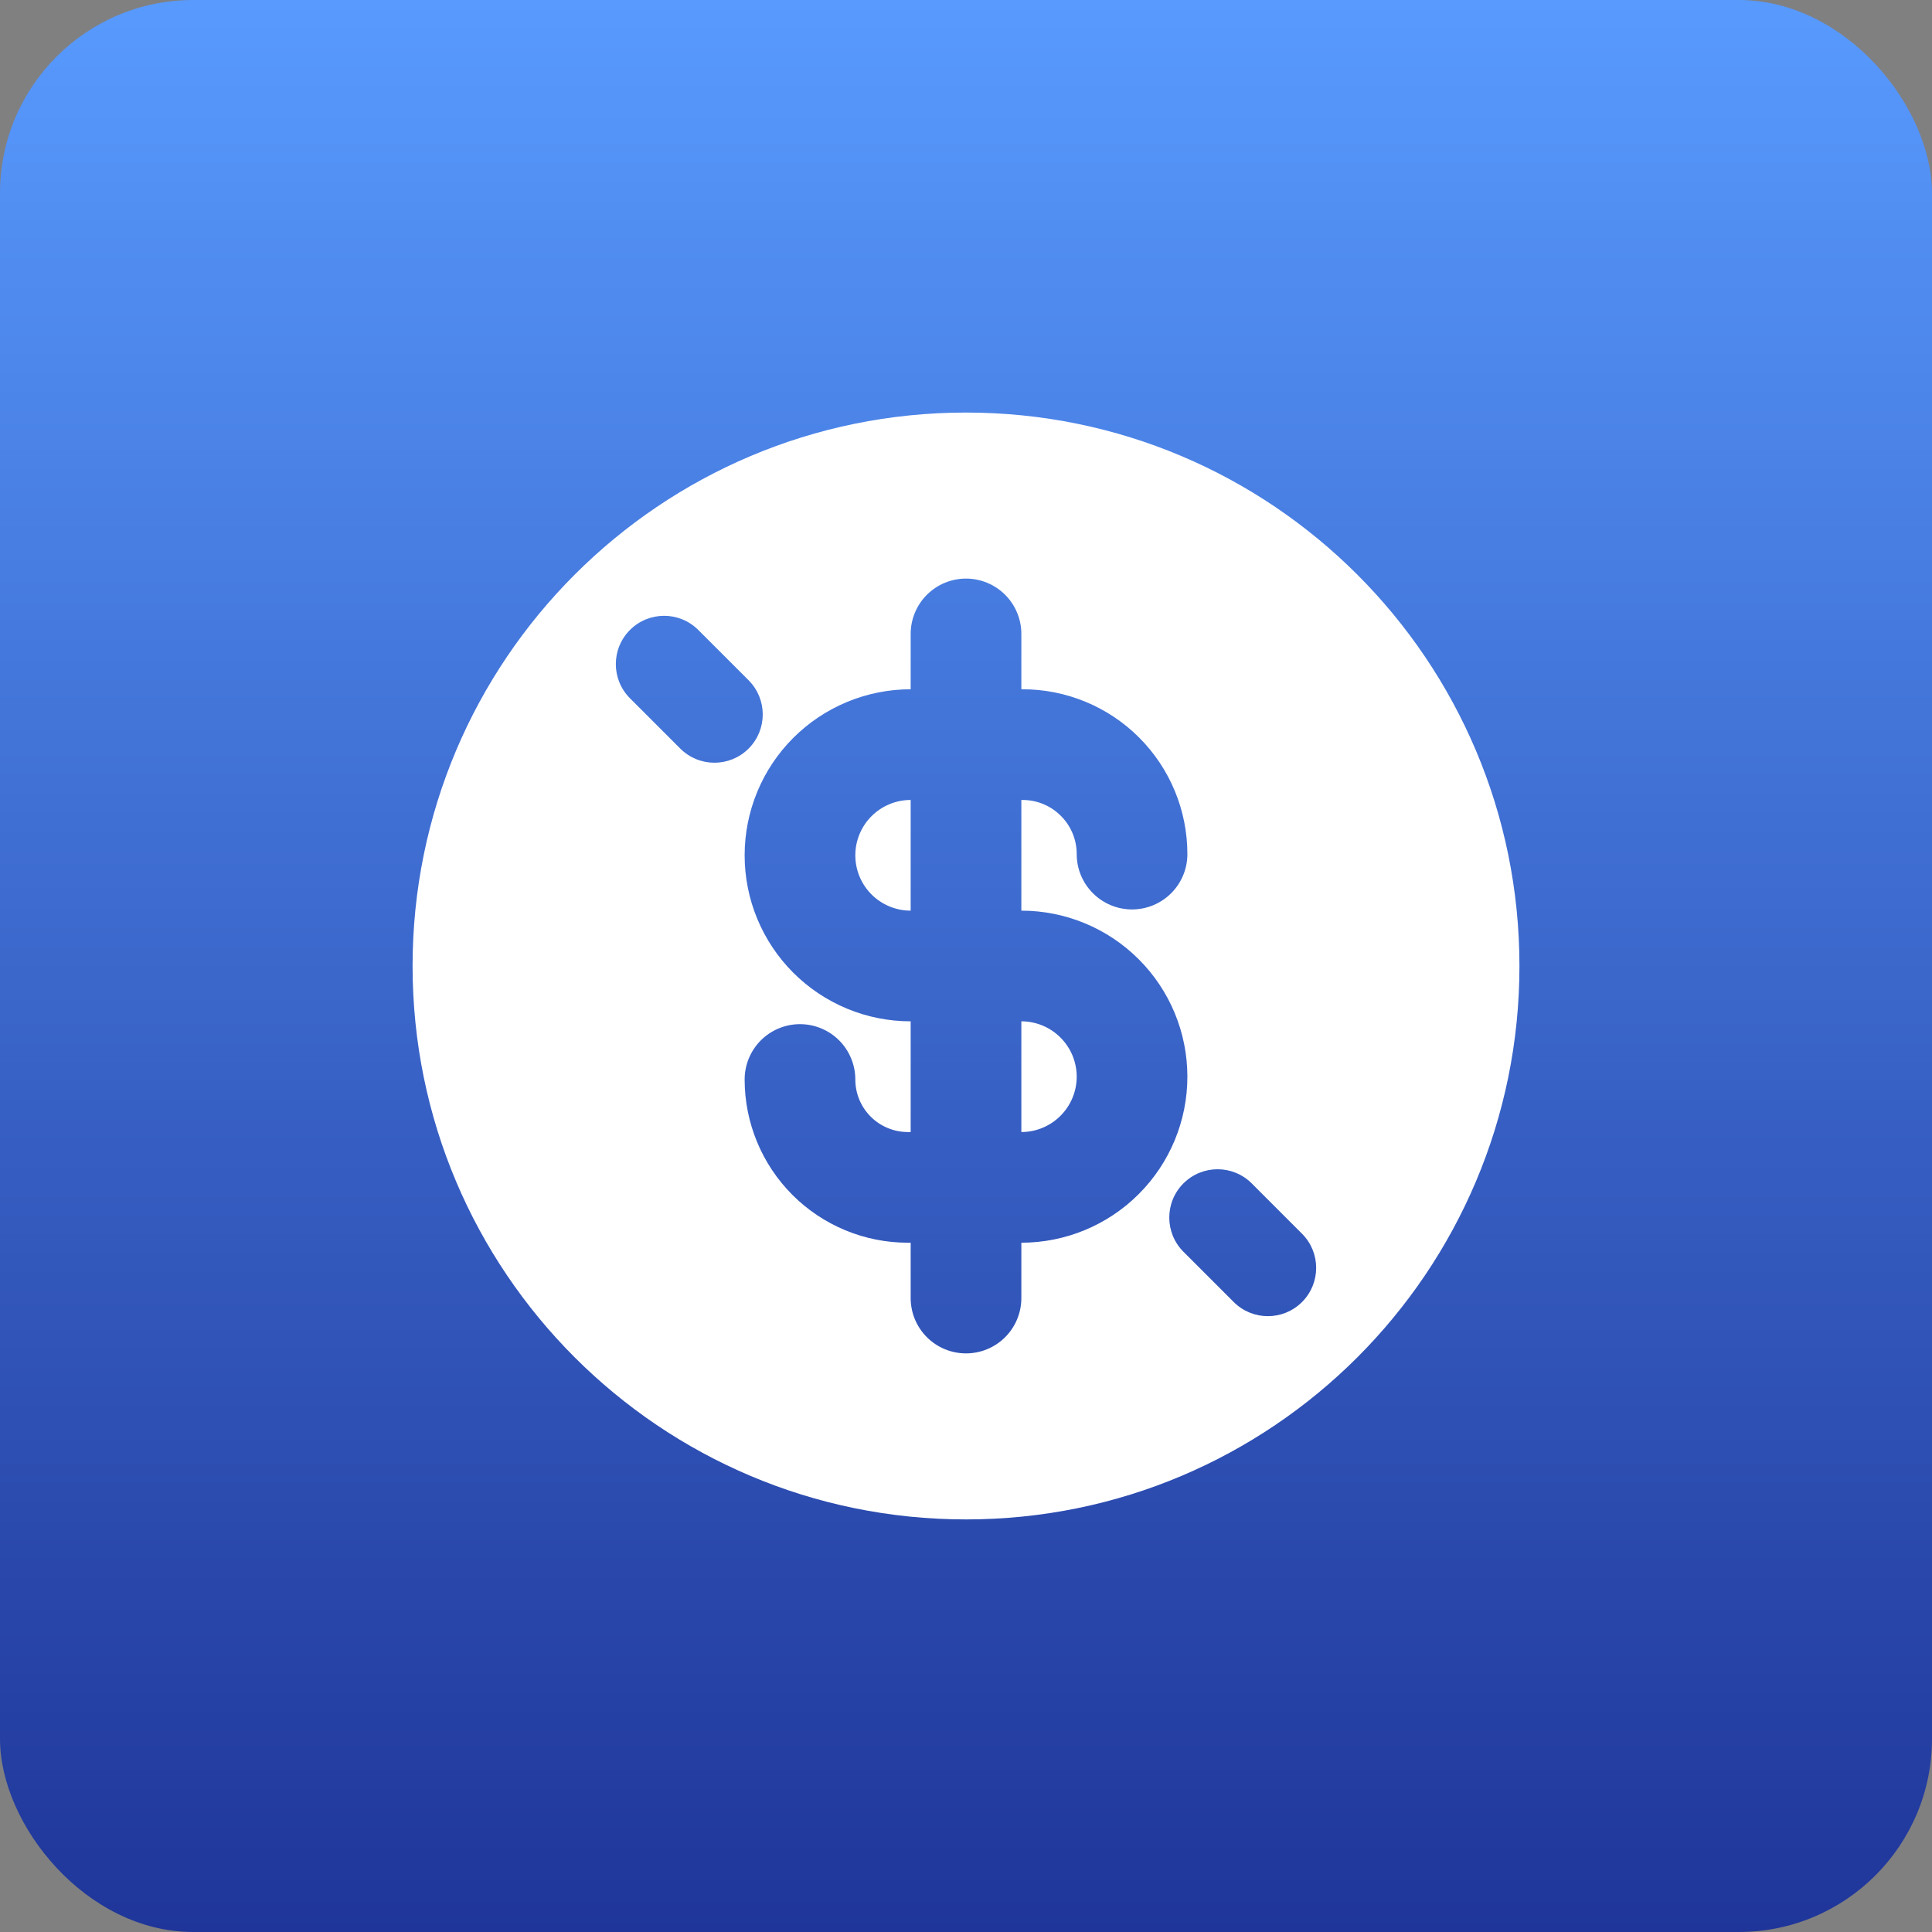
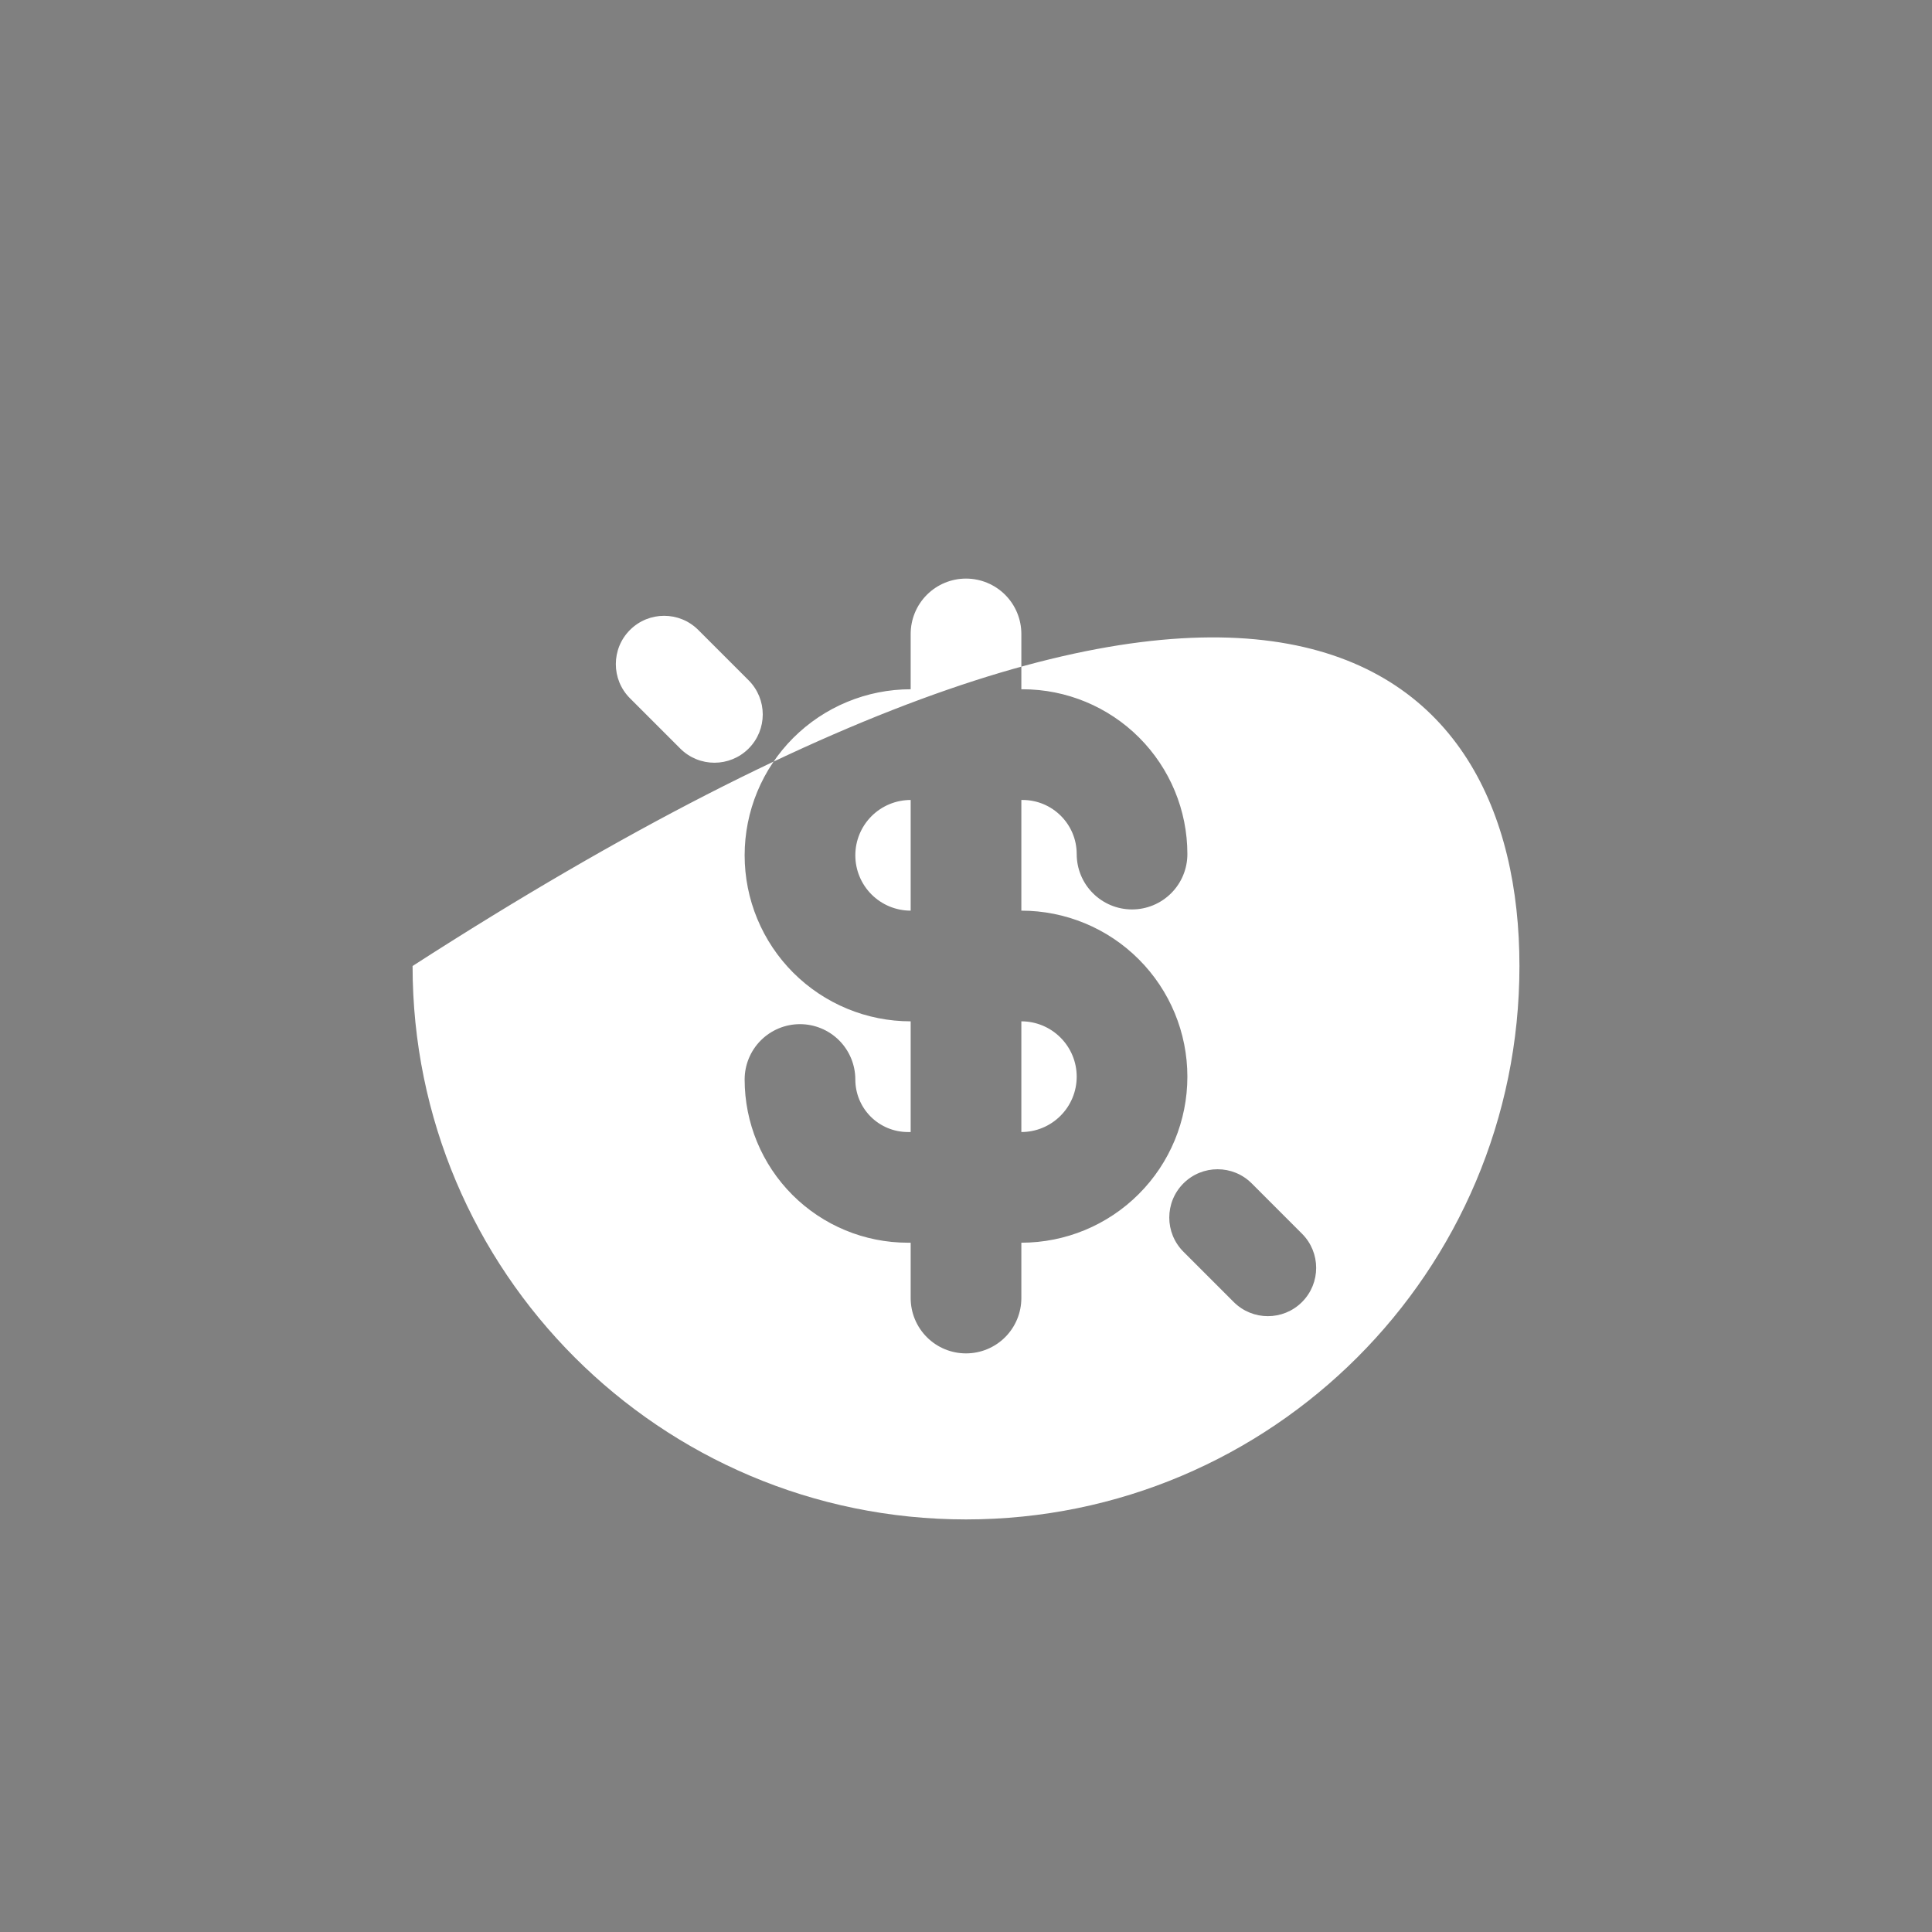
<svg xmlns="http://www.w3.org/2000/svg" width="80" height="80" viewBox="0 0 80 80" fill="none">
  <rect x="0" y="0" width="80" height="80" fill="#808080" stroke="none" />
-   <rect width="80" height="80" rx="8" fill="url(#paint0_linear_0_34)" />
-   <path fill-rule="evenodd" clip-rule="evenodd" d="M37.709 46.875H37.592C37.015 46.875 36.462 46.645 36.054 46.238C35.646 45.83 35.417 45.277 35.417 44.7C35.417 44.092 35.175 43.509 34.746 43.079C34.316 42.65 33.733 42.408 33.125 42.408C32.517 42.408 31.934 42.65 31.505 43.079C31.075 43.509 30.834 44.092 30.834 44.7C30.834 46.492 31.546 48.211 32.813 49.479C34.08 50.746 35.799 51.458 37.592 51.458H37.709V53.75C37.709 54.358 37.95 54.94 38.38 55.37C38.809 55.8 39.392 56.041 40 56.041C40.608 56.041 41.191 55.8 41.621 55.37C42.05 54.94 42.292 54.358 42.292 53.75V51.458C44.115 51.458 45.864 50.734 47.153 49.444C48.443 48.155 49.167 46.406 49.167 44.583C49.167 42.76 48.443 41.011 47.153 39.722C45.864 38.432 44.115 37.708 42.292 37.708V33.125H42.342C43.58 33.125 44.584 34.128 44.584 35.366C44.584 35.974 44.825 36.557 45.255 36.986C45.684 37.416 46.267 37.658 46.875 37.658C47.483 37.658 48.066 37.416 48.496 36.986C48.925 36.557 49.167 35.974 49.167 35.366C49.167 33.556 48.448 31.82 47.168 30.54C45.888 29.26 44.152 28.541 42.342 28.541H42.292V26.25C42.292 25.642 42.05 25.059 41.621 24.629C41.191 24.2 40.608 23.958 40 23.958C39.392 23.958 38.809 24.2 38.38 24.629C37.95 25.059 37.709 25.642 37.709 26.25V28.541C36.806 28.541 35.912 28.719 35.078 29.065C34.243 29.41 33.486 29.917 32.847 30.555C32.209 31.193 31.702 31.951 31.357 32.785C31.011 33.62 30.834 34.514 30.834 35.416C30.834 36.319 31.011 37.213 31.357 38.047C31.702 38.881 32.209 39.639 32.847 40.278C33.486 40.916 34.243 41.422 35.078 41.768C35.912 42.114 36.806 42.291 37.709 42.291V46.875ZM42.292 46.875V42.291C42.9 42.291 43.483 42.533 43.912 42.963C44.342 43.392 44.584 43.975 44.584 44.583C44.584 45.191 44.342 45.774 43.912 46.203C43.483 46.633 42.9 46.875 42.292 46.875ZM37.709 33.125V37.708C37.101 37.708 36.518 37.467 36.088 37.037C35.658 36.607 35.417 36.024 35.417 35.416C35.417 34.809 35.658 34.226 36.088 33.796C36.518 33.366 37.101 33.125 37.709 33.125ZM40 62.916C27.343 62.916 17.084 52.657 17.084 40C17.084 27.343 27.343 17.083 40 17.083C52.657 17.083 62.917 27.343 62.917 40C62.917 52.657 52.657 62.916 40 62.916ZM26.086 26.085C26.867 25.304 28.133 25.304 28.914 26.085L30.998 28.169C31.779 28.95 31.779 30.216 30.998 30.997C30.217 31.778 28.95 31.778 28.169 30.997L26.086 28.914C25.305 28.133 25.305 26.866 26.086 26.085ZM51.831 49.002C51.05 48.221 49.784 48.221 49.003 49.002C48.222 49.783 48.222 51.05 49.003 51.831L51.086 53.914C51.867 54.695 53.133 54.695 53.914 53.914C54.695 53.133 54.695 51.867 53.914 51.086L51.831 49.002Z" fill="white" />
+   <path fill-rule="evenodd" clip-rule="evenodd" d="M37.709 46.875H37.592C37.015 46.875 36.462 46.645 36.054 46.238C35.646 45.83 35.417 45.277 35.417 44.7C35.417 44.092 35.175 43.509 34.746 43.079C34.316 42.65 33.733 42.408 33.125 42.408C32.517 42.408 31.934 42.65 31.505 43.079C31.075 43.509 30.834 44.092 30.834 44.7C30.834 46.492 31.546 48.211 32.813 49.479C34.08 50.746 35.799 51.458 37.592 51.458H37.709V53.75C37.709 54.358 37.95 54.94 38.38 55.37C38.809 55.8 39.392 56.041 40 56.041C40.608 56.041 41.191 55.8 41.621 55.37C42.05 54.94 42.292 54.358 42.292 53.75V51.458C44.115 51.458 45.864 50.734 47.153 49.444C48.443 48.155 49.167 46.406 49.167 44.583C49.167 42.76 48.443 41.011 47.153 39.722C45.864 38.432 44.115 37.708 42.292 37.708V33.125H42.342C43.58 33.125 44.584 34.128 44.584 35.366C44.584 35.974 44.825 36.557 45.255 36.986C45.684 37.416 46.267 37.658 46.875 37.658C47.483 37.658 48.066 37.416 48.496 36.986C48.925 36.557 49.167 35.974 49.167 35.366C49.167 33.556 48.448 31.82 47.168 30.54C45.888 29.26 44.152 28.541 42.342 28.541H42.292V26.25C42.292 25.642 42.05 25.059 41.621 24.629C41.191 24.2 40.608 23.958 40 23.958C39.392 23.958 38.809 24.2 38.38 24.629C37.95 25.059 37.709 25.642 37.709 26.25V28.541C36.806 28.541 35.912 28.719 35.078 29.065C34.243 29.41 33.486 29.917 32.847 30.555C32.209 31.193 31.702 31.951 31.357 32.785C31.011 33.62 30.834 34.514 30.834 35.416C30.834 36.319 31.011 37.213 31.357 38.047C31.702 38.881 32.209 39.639 32.847 40.278C33.486 40.916 34.243 41.422 35.078 41.768C35.912 42.114 36.806 42.291 37.709 42.291V46.875ZM42.292 46.875V42.291C42.9 42.291 43.483 42.533 43.912 42.963C44.342 43.392 44.584 43.975 44.584 44.583C44.584 45.191 44.342 45.774 43.912 46.203C43.483 46.633 42.9 46.875 42.292 46.875ZM37.709 33.125V37.708C37.101 37.708 36.518 37.467 36.088 37.037C35.658 36.607 35.417 36.024 35.417 35.416C35.417 34.809 35.658 34.226 36.088 33.796C36.518 33.366 37.101 33.125 37.709 33.125ZM40 62.916C27.343 62.916 17.084 52.657 17.084 40C52.657 17.083 62.917 27.343 62.917 40C62.917 52.657 52.657 62.916 40 62.916ZM26.086 26.085C26.867 25.304 28.133 25.304 28.914 26.085L30.998 28.169C31.779 28.95 31.779 30.216 30.998 30.997C30.217 31.778 28.95 31.778 28.169 30.997L26.086 28.914C25.305 28.133 25.305 26.866 26.086 26.085ZM51.831 49.002C51.05 48.221 49.784 48.221 49.003 49.002C48.222 49.783 48.222 51.05 49.003 51.831L51.086 53.914C51.867 54.695 53.133 54.695 53.914 53.914C54.695 53.133 54.695 51.867 53.914 51.086L51.831 49.002Z" fill="white" />
  <defs>
    <linearGradient id="paint0_linear_0_34" x1="40" y1="0" x2="40" y2="80" gradientUnits="userSpaceOnUse">
      <stop stop-color="#589AFE" />
      <stop offset="1" stop-color="#1F3599" />
    </linearGradient>
  </defs>
</svg>